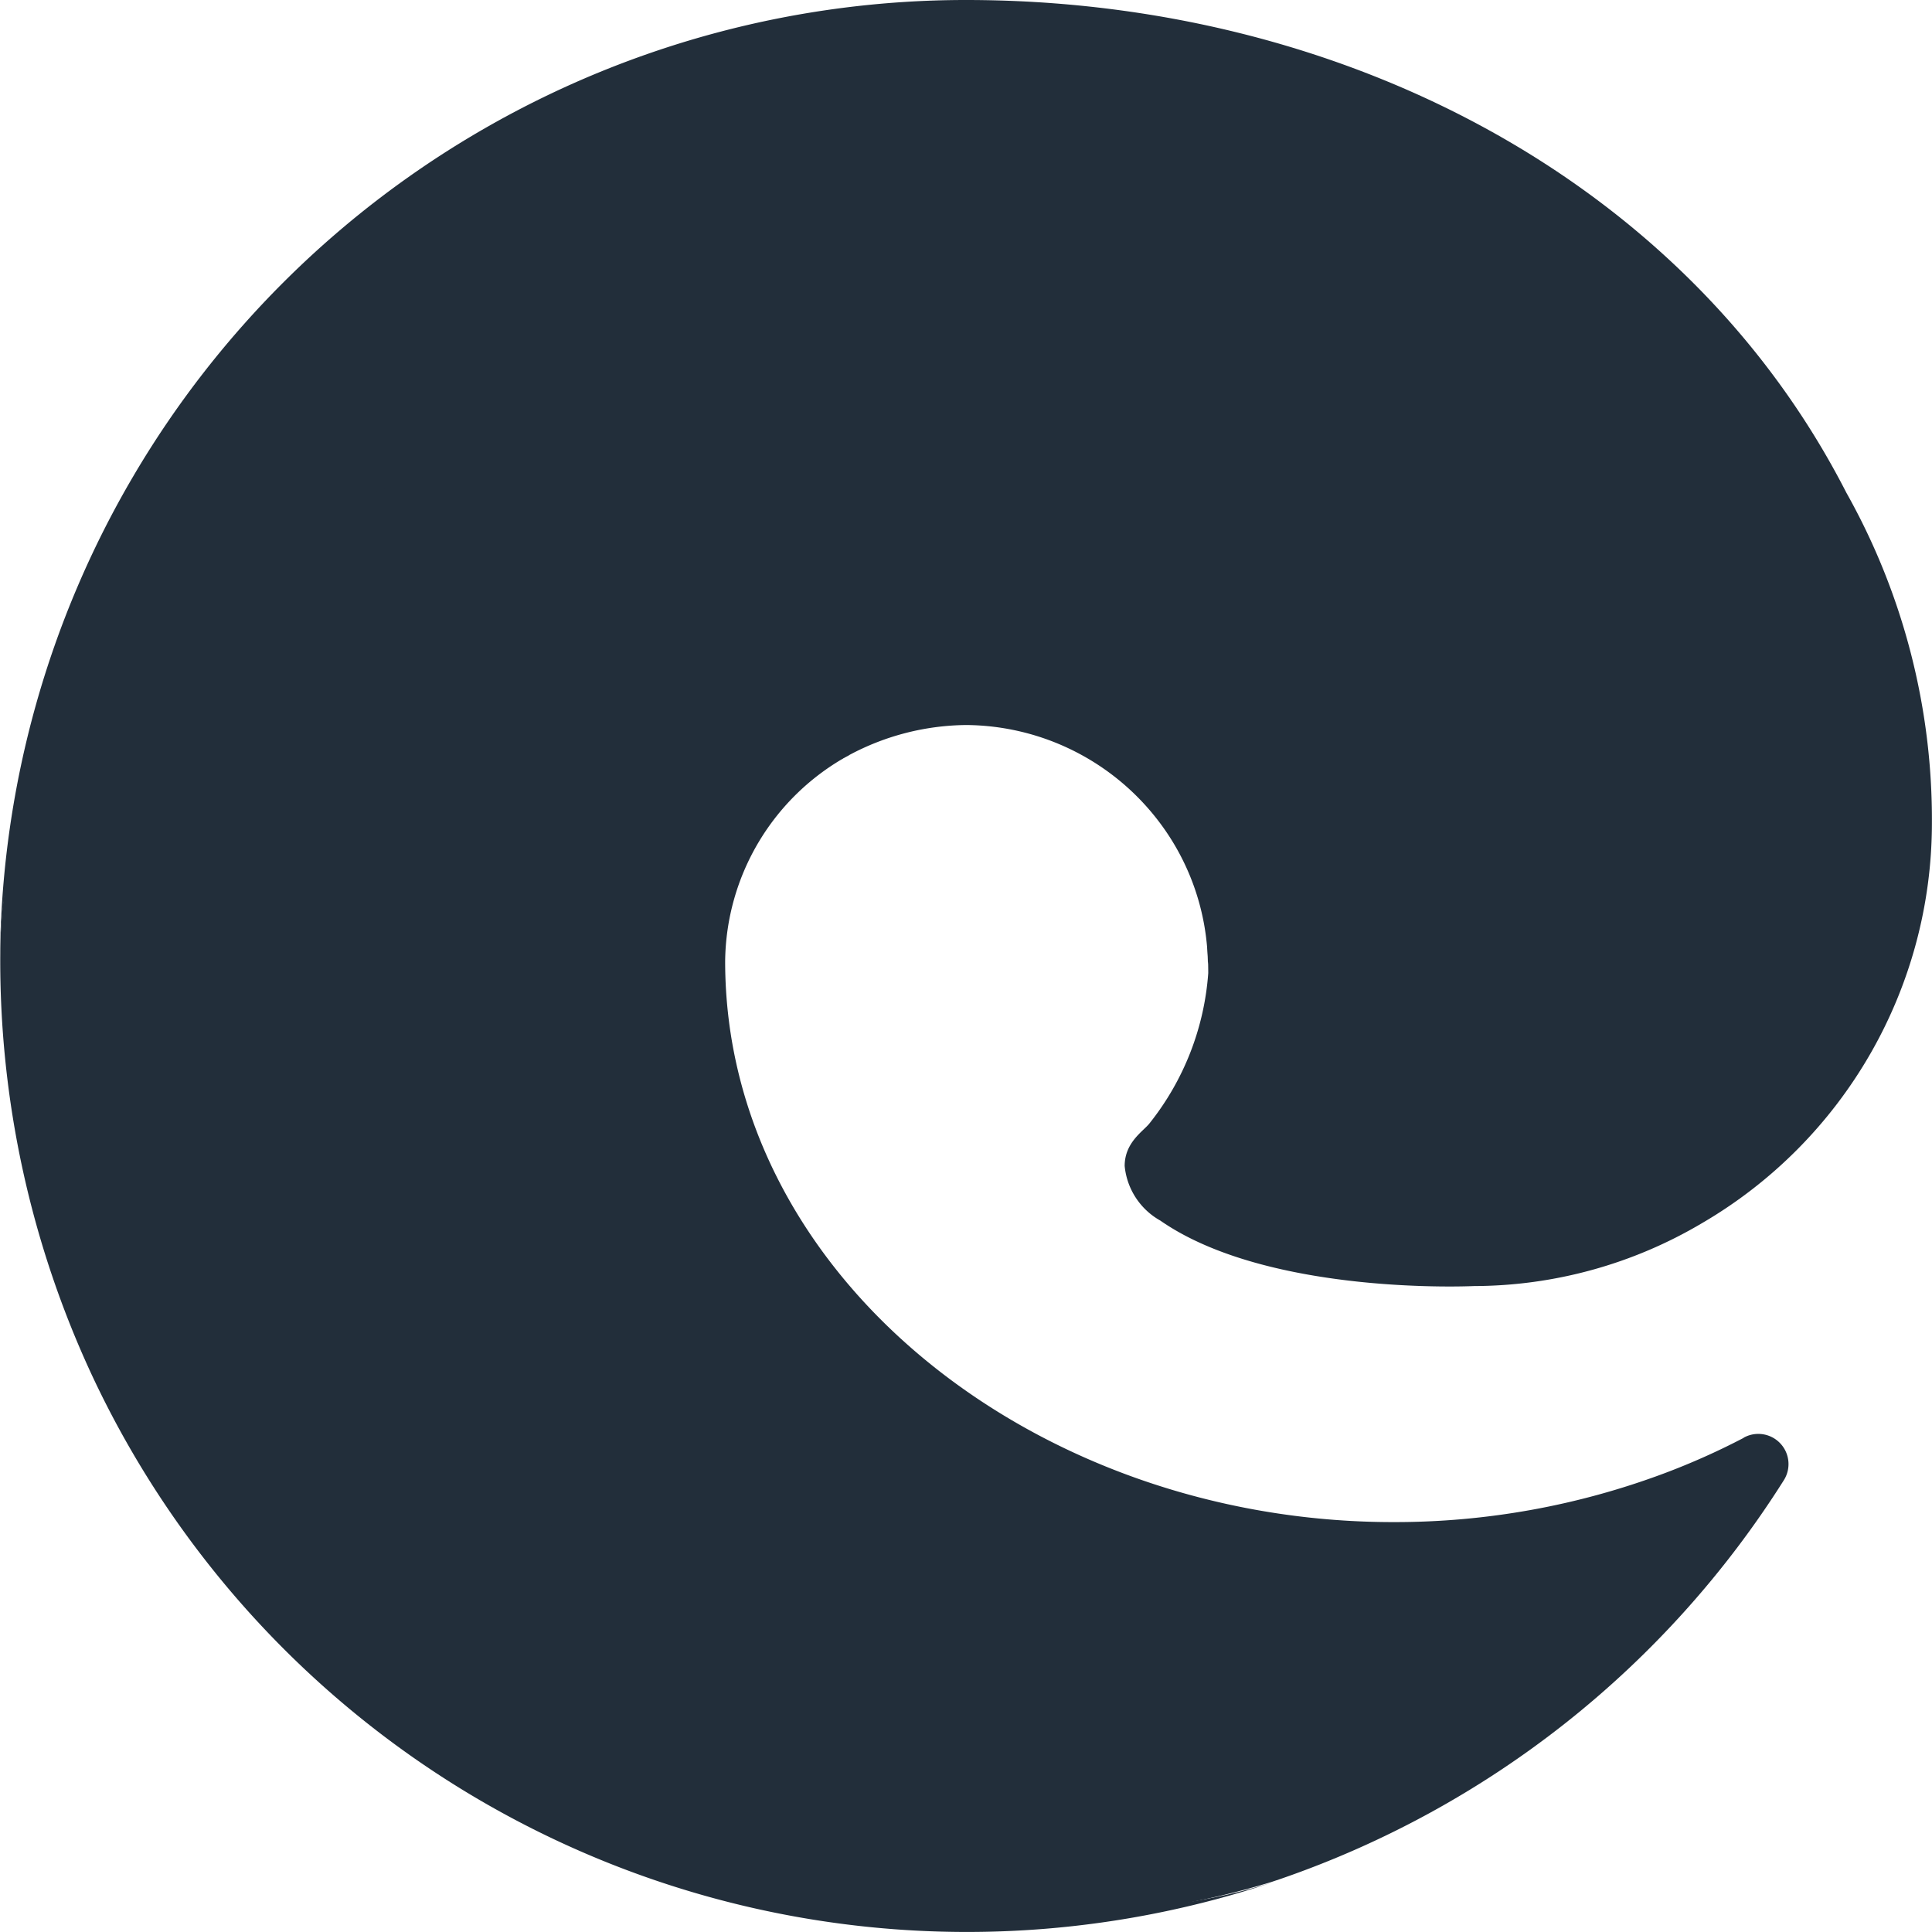
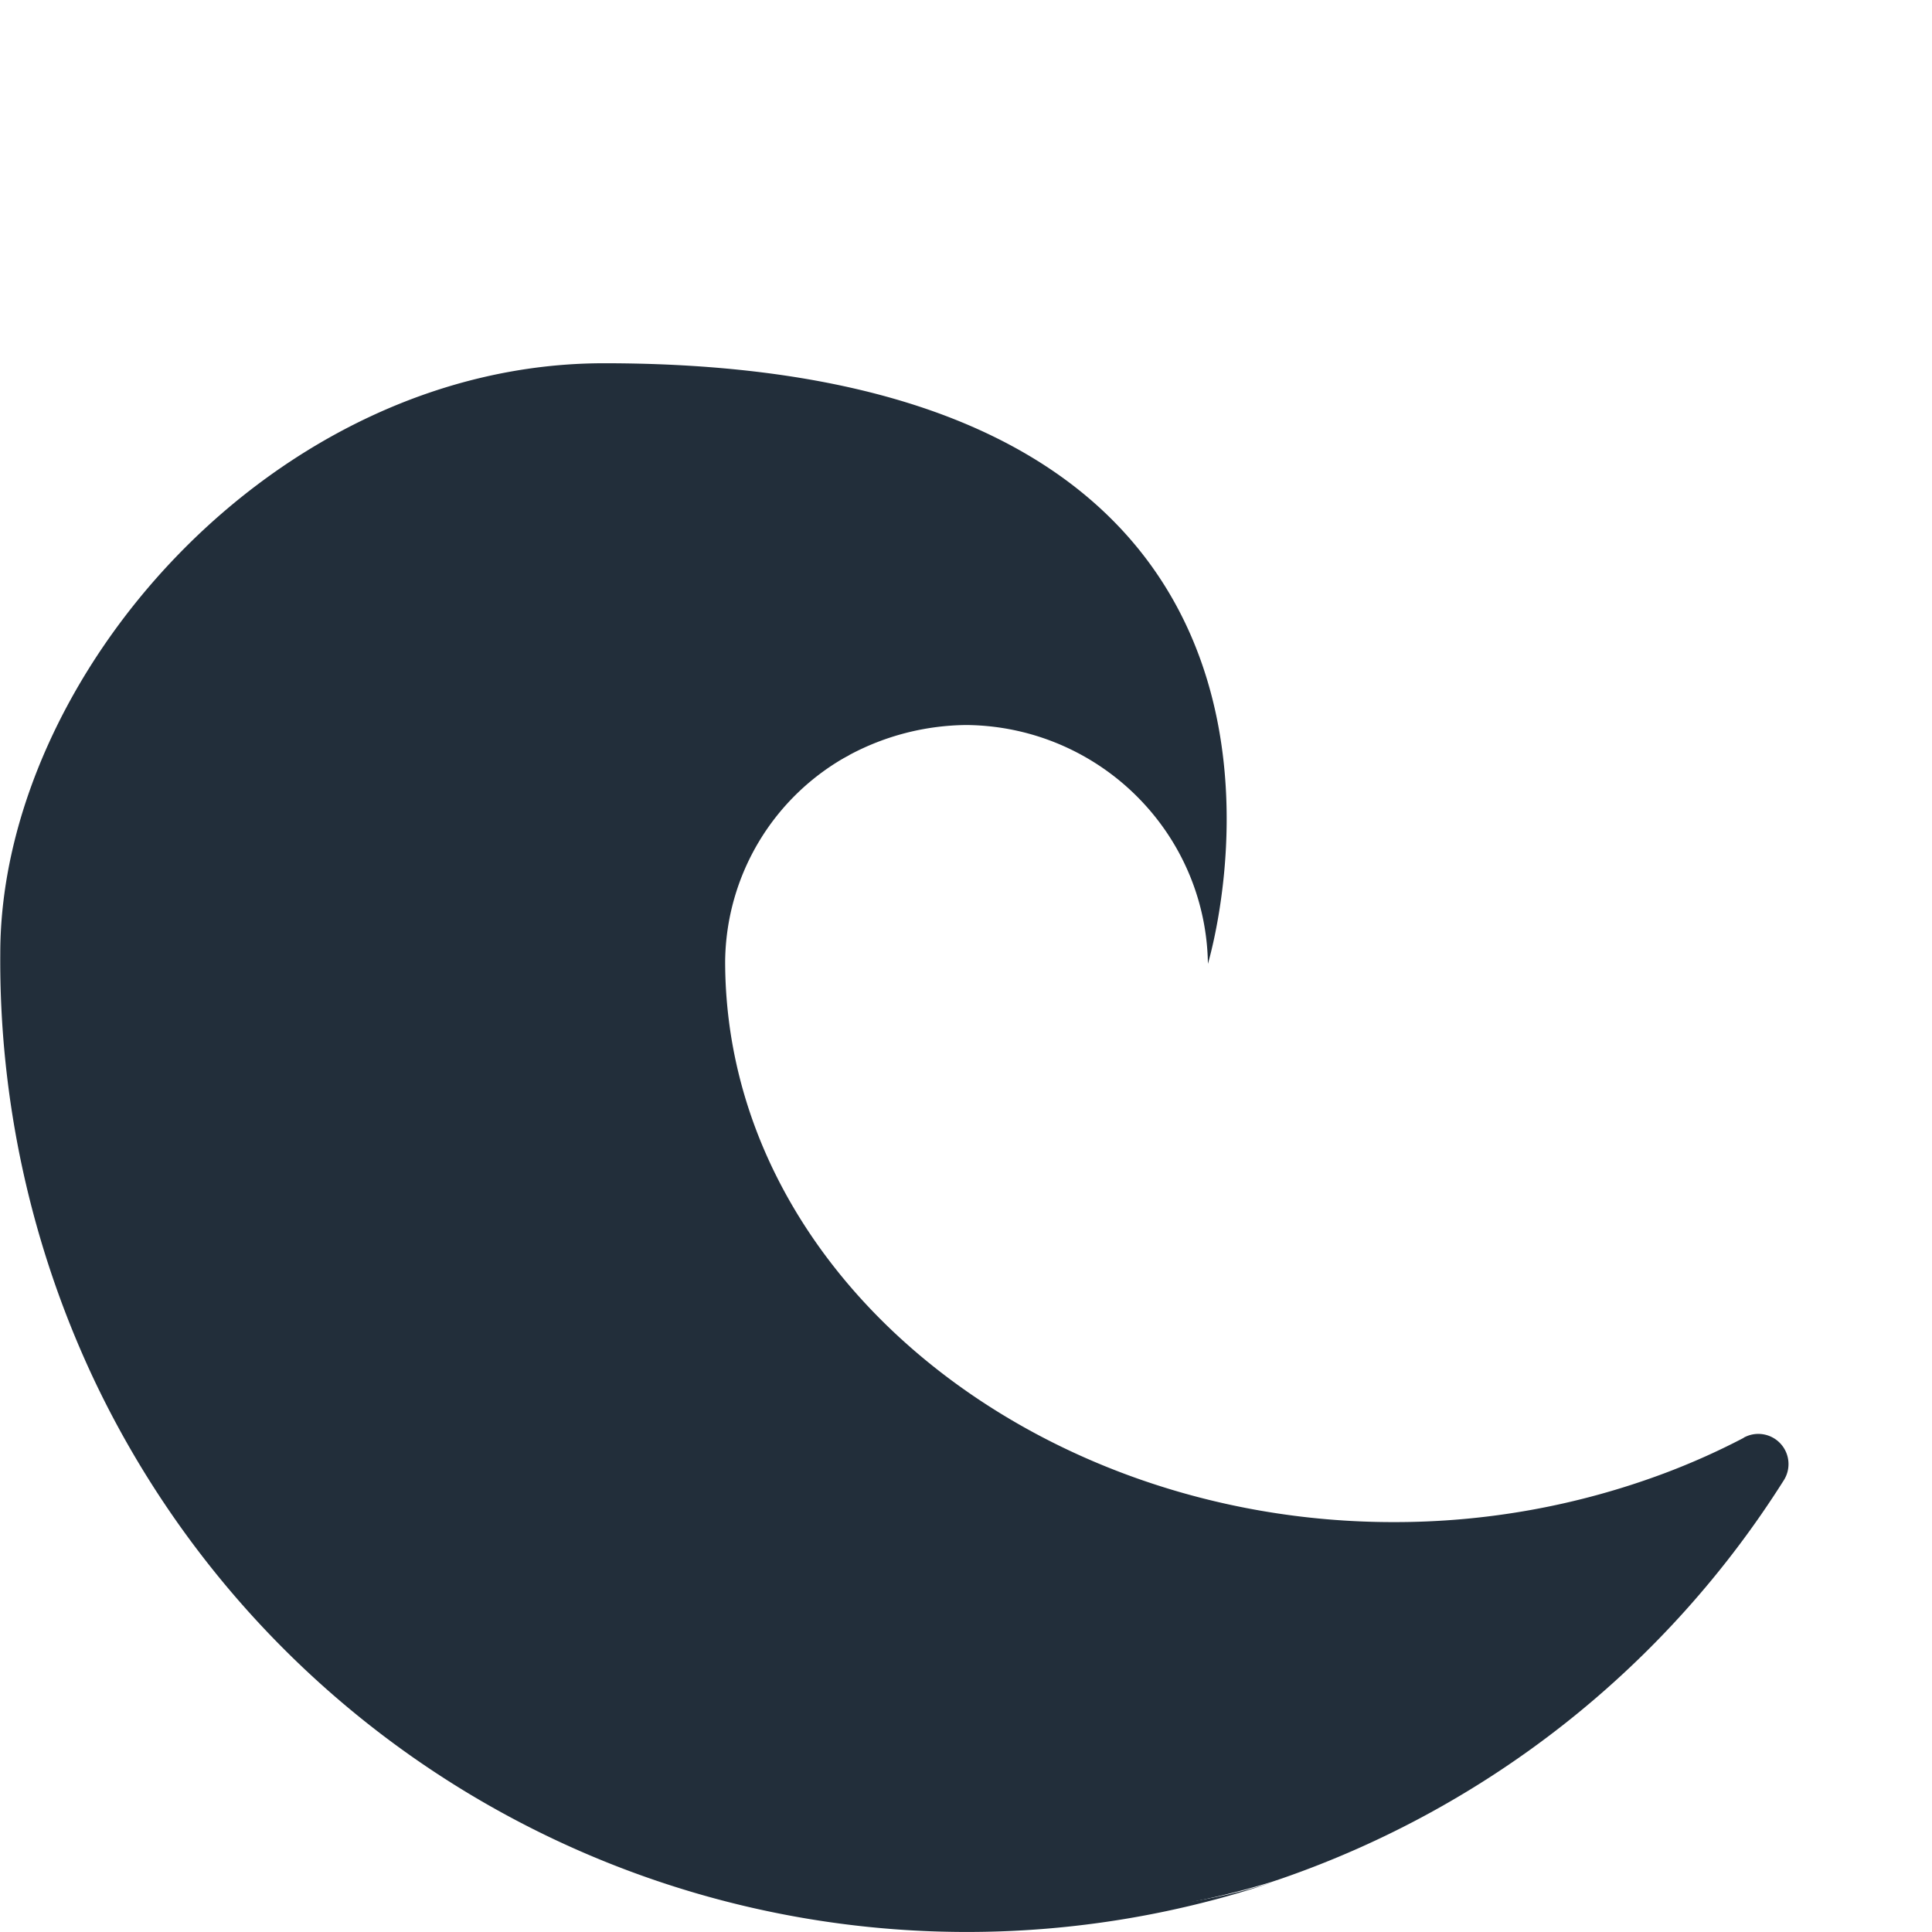
<svg xmlns="http://www.w3.org/2000/svg" width="51" height="51" viewBox="0 0 52.471 52.474">
  <g id="Microsoft-Edge-extension" transform="translate(-27 -27)">
    <path id="Path_1208" data-name="Path 1208" d="M71.957,61.958a19.227,19.227,0,0,1-2.16.965,20.877,20.877,0,0,1-7.358,1.324c-9.7,0-18.147-6.671-18.147-15.232a6.452,6.452,0,0,1,3.367-5.6c-8.772.369-11.027,9.51-11.027,14.865,0,15.142,13.955,16.677,16.962,16.677a21.858,21.858,0,0,0,5.534-.935l.268-.09a26.3,26.3,0,0,0,13.65-10.822.82.82,0,0,0-1.09-1.156Z" transform="translate(2.402 4.094)" fill="#222e3a" />
    <path id="Path_1209" data-name="Path 1209" d="M48.665,74.51A16.232,16.232,0,0,1,44,70.137a16.544,16.544,0,0,1,6.052-24.594,6.851,6.851,0,0,1,3.185-.82,6.631,6.631,0,0,1,5.265,2.664,6.535,6.535,0,0,1,1.3,3.824c0-.043,5.013-16.314-16.4-16.314-9,0-16.4,8.538-16.4,16.029A26.675,26.675,0,0,0,29.5,62.4,26.234,26.234,0,0,0,61.551,76.158a15.484,15.484,0,0,1-12.867-1.64Z" transform="translate(0.004 1.969)" fill="#222e3a" />
-     <path id="Path_1210" data-name="Path 1210" d="M58.221,57.509c-.166.215-.676.512-.676,1.16a1.907,1.907,0,0,0,.967,1.482c2.947,2.05,8.5,1.779,8.518,1.779a12.206,12.206,0,0,0,6.2-1.711A12.58,12.58,0,0,0,79.47,49.381a18.136,18.136,0,0,0-2.324-9C72.8,31.886,63.428,27,53.234,27A26.234,26.234,0,0,0,27,52.865c.1-7.489,7.542-13.537,16.4-13.537A19.829,19.829,0,0,1,52,41.392a14.874,14.874,0,0,1,6.323,5.987,13.184,13.184,0,0,1,1.492,6.05A7.4,7.4,0,0,1,58.221,57.509Z" transform="translate(0 0)" fill="#222e3a" />
  </g>
</svg>